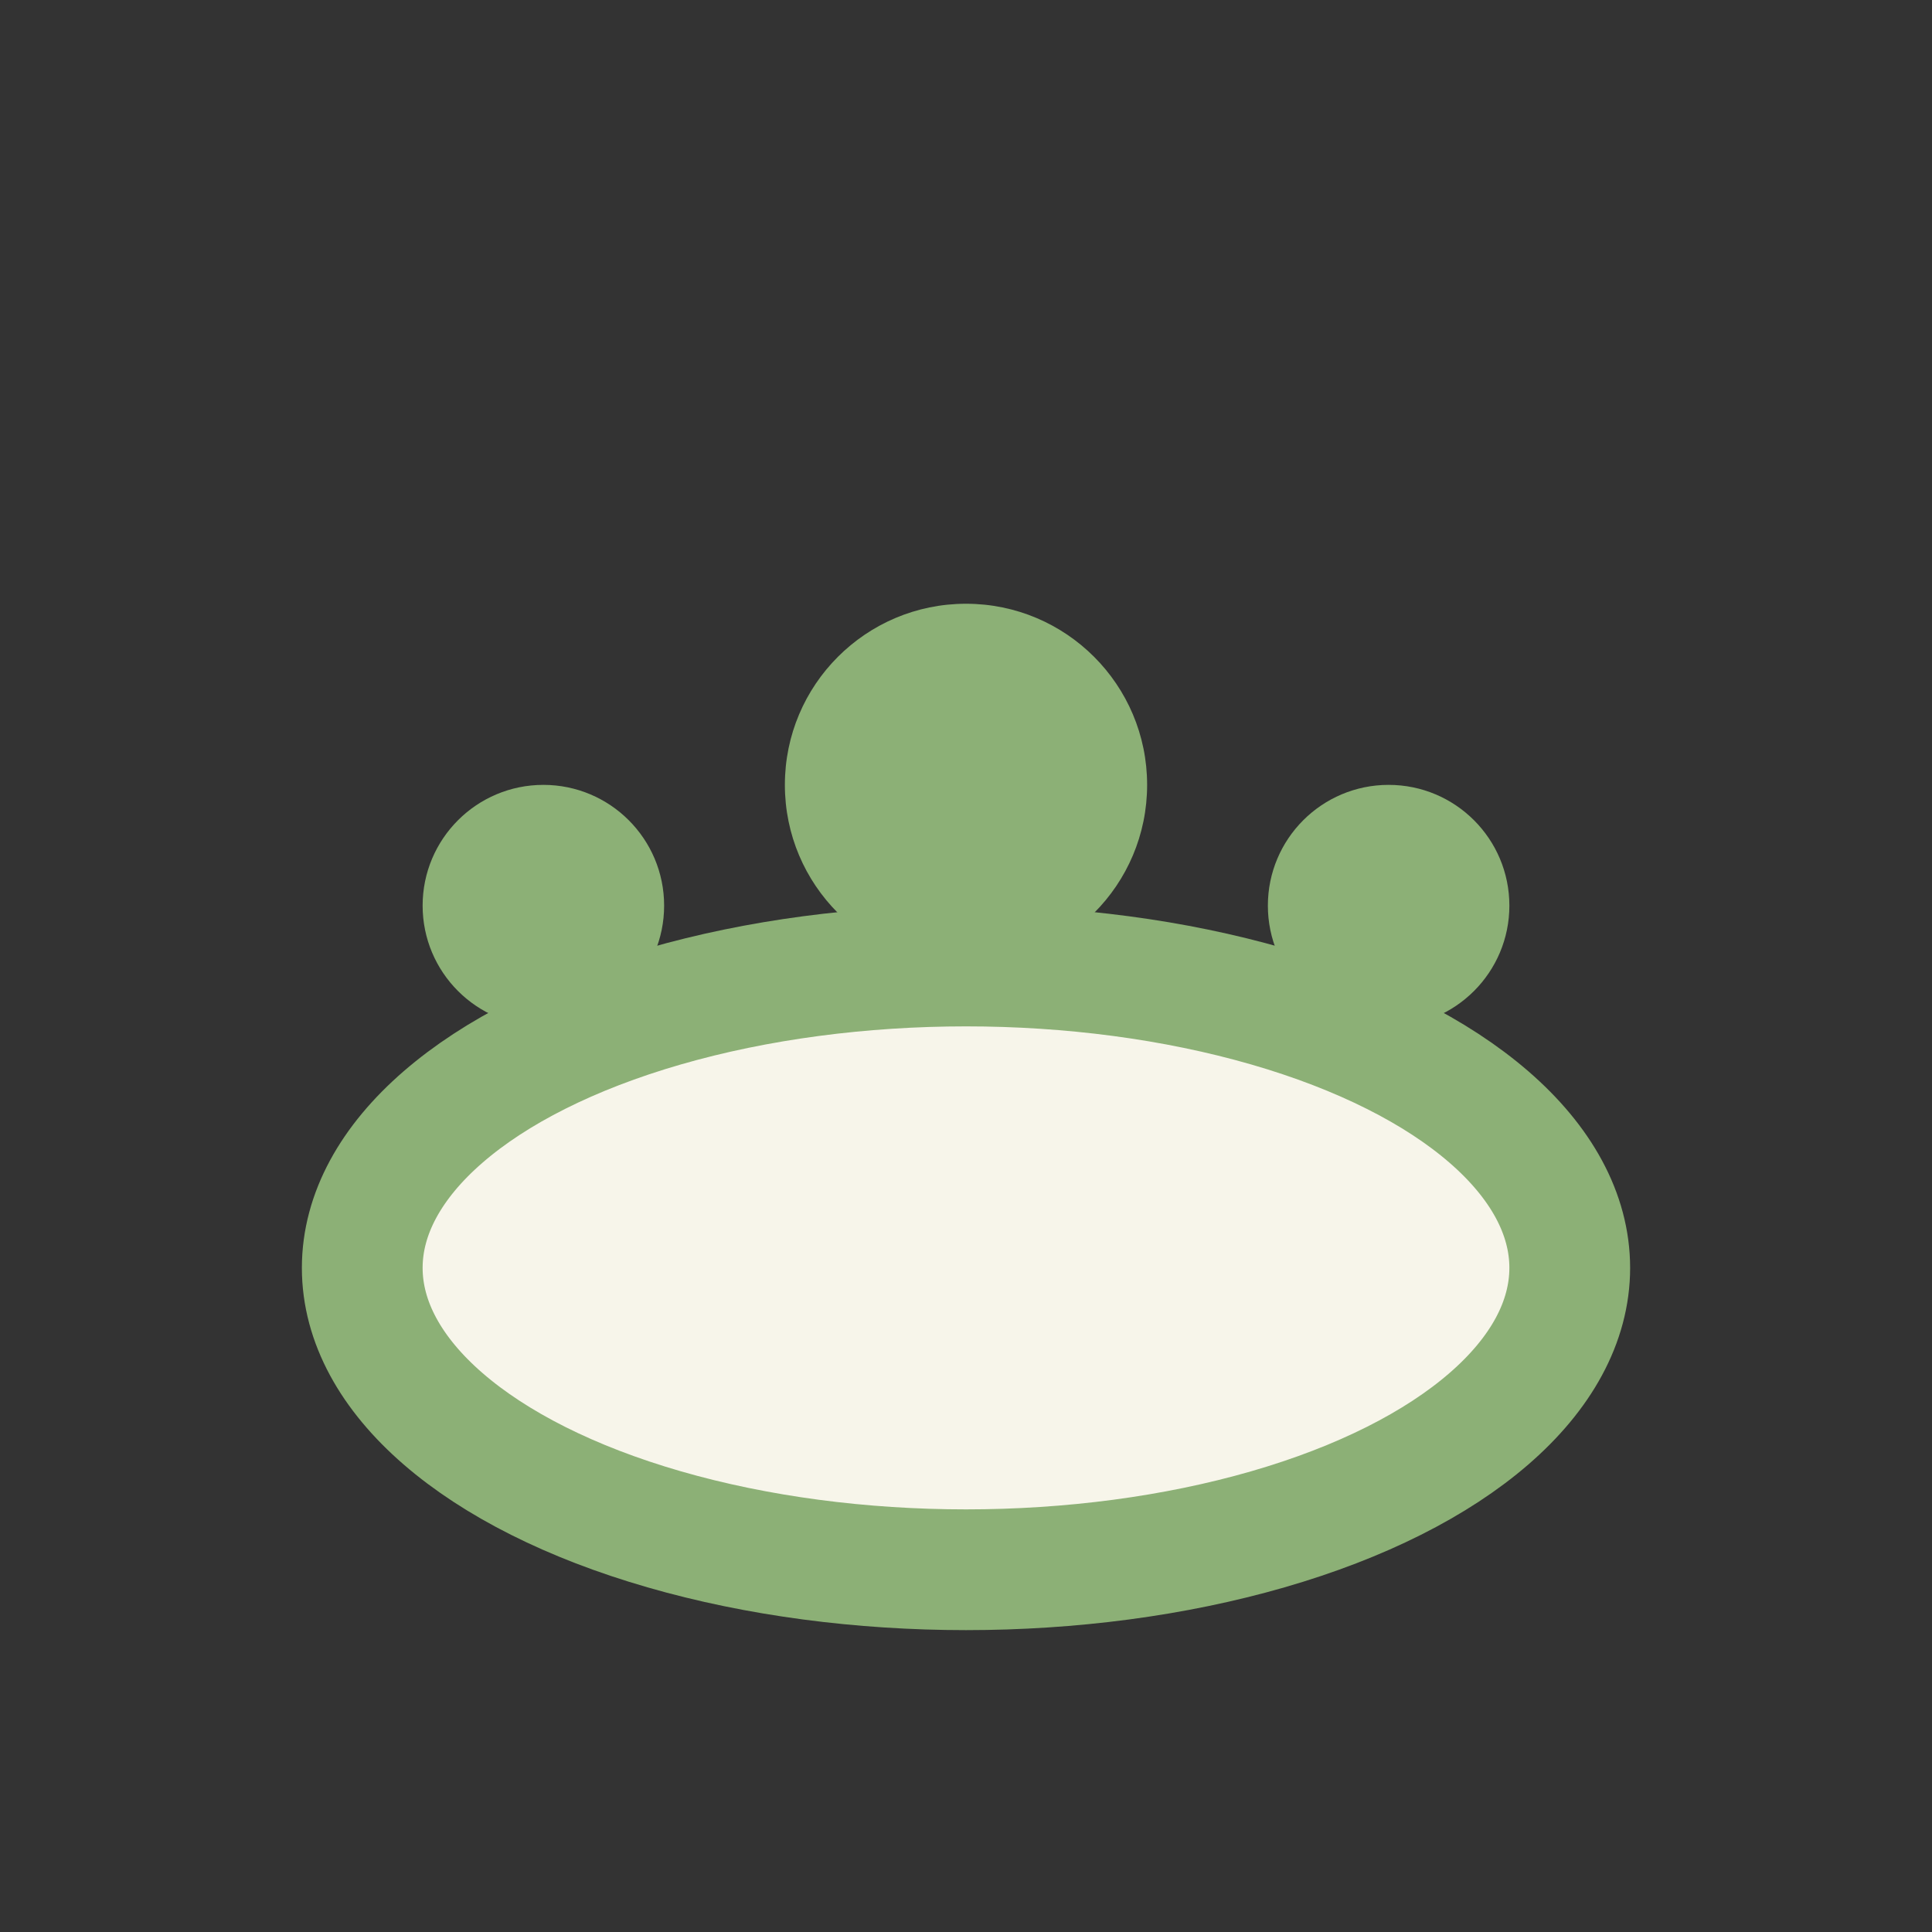
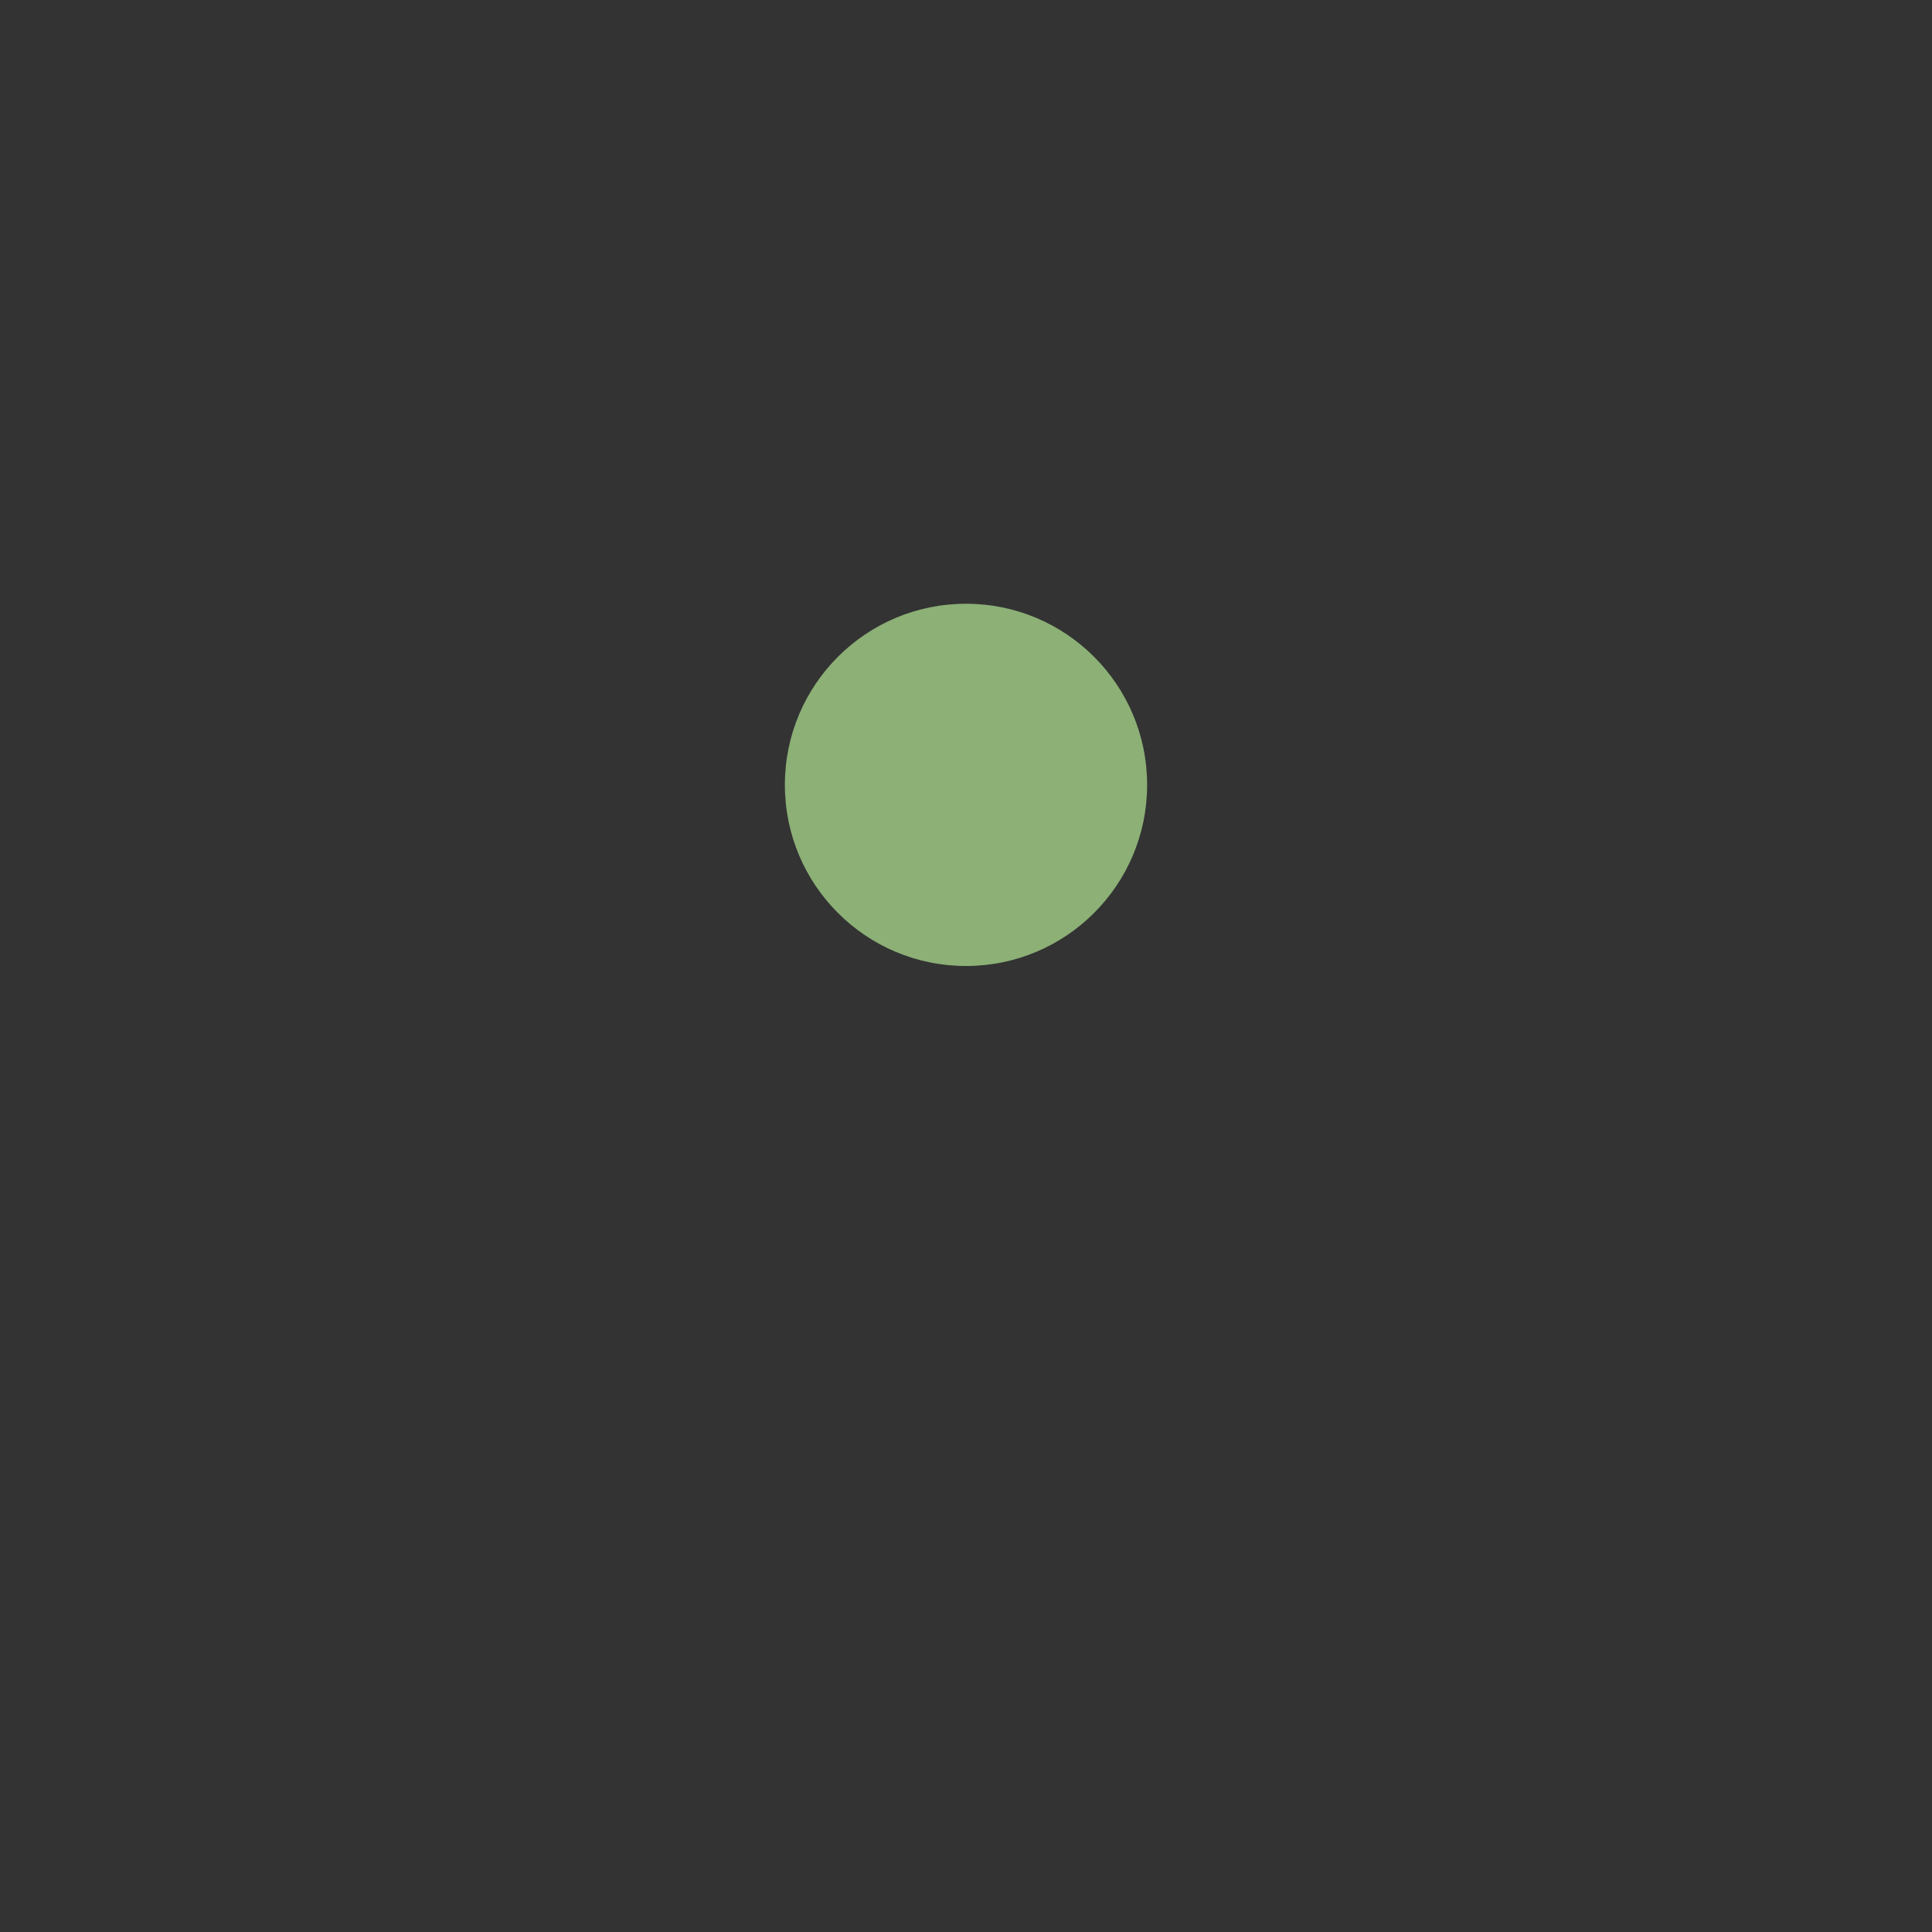
<svg xmlns="http://www.w3.org/2000/svg" width="32" height="32" viewBox="0 0 32 32">
  <rect x="0" y="0" width="32" height="32" fill="#333333" stroke="none" />
-   <ellipse cx="16" cy="21" rx="10" ry="5" fill="#F7F5EA" stroke="#8CB076" stroke-width="2" />
-   <circle cx="9" cy="15" r="2" fill="#8CB076" />
  <circle cx="16" cy="13" r="3" fill="#8CB076" />
-   <circle cx="23" cy="15" r="2" fill="#8CB076" />
</svg>